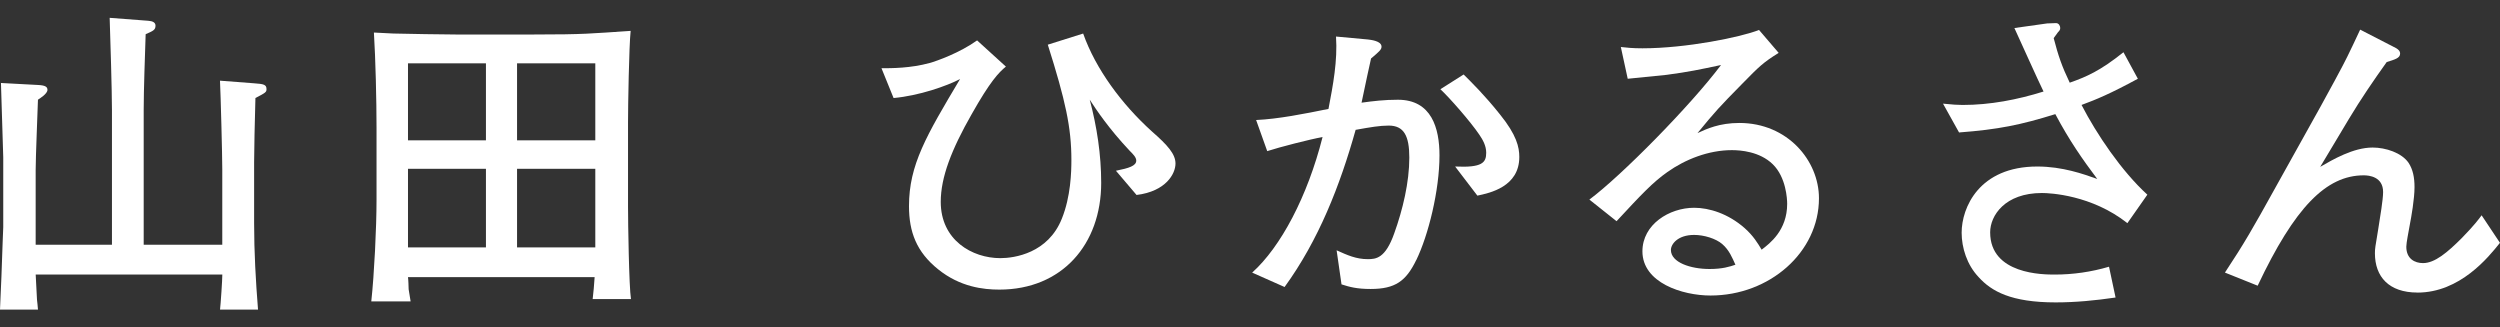
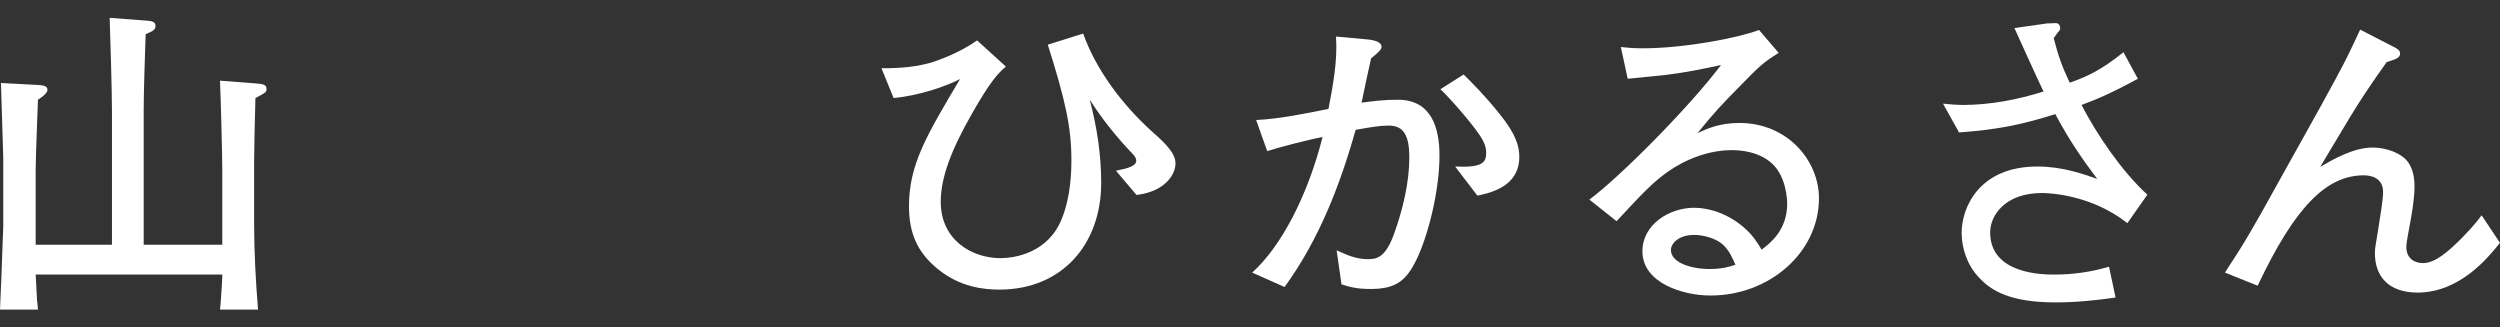
<svg xmlns="http://www.w3.org/2000/svg" id="_レイヤー_2" version="1.1" viewBox="0 0 99.256 13">
  <rect x="0" y="0" width="99.256" height="13" fill="#333333" stroke="none" />
  <defs>
    <style>
      .st0 {
        fill: #fff;
      }
    </style>
  </defs>
  <g id="_更新">
    <path class="st0" d="M10.141,3.893c-.026.807-.052,2.211-.052,2.549v2.418c0,1.144.064,2.288.155,3.432h-1.508c.026-.221.091-1.183.091-1.391H1.417c.014.156.039.858.052,1.001.014.13.026.221.039.39H0c.039-.728.078-1.885.104-2.639,0-.065.025-.56.025-.637v-2.77c0-.104-.091-2.925-.091-2.951l1.456.078c.312.013.39.078.39.195,0,.155-.299.338-.377.39-.013.481-.091,2.275-.091,2.795v2.964h3.029v-5.343c0-.754-.065-2.886-.091-3.666l1.534.117c.169.013.286.064.286.194,0,.169-.092.208-.391.339-.025.779-.078,2.21-.078,3.003v5.355h3.12v-3.003c0-.559-.064-2.99-.091-3.51l1.353.104c.39.026.494.053.494.234,0,.117-.039.143-.442.351h.002Z" />
-     <path class="st0" d="M23.53,11.875c.026-.182.065-.649.078-.871h-7.41c.014.078.026.416.026.481,0,.013.052.325.078.48h-1.561c.117-1.078.208-2.925.208-4.029v-2.873c0-1.079-.039-2.718-.104-3.771.208.013.441.026.767.039.403.013,2.132.039,2.483.039h3.094c2.041,0,2.263-.039,3.849-.144-.065.624-.104,2.978-.104,3.641v3.328c0,.624.039,3.198.117,3.679h-1.521,0ZM19.293,2.515h-3.095v3.056h3.095v-3.056ZM19.293,6.701h-3.095v3.12h3.095v-3.12ZM23.635,2.515h-3.107v3.056h3.107v-3.056ZM23.635,6.701h-3.107v3.12h3.107v-3.12Z" />
    <path class="st0" d="M45.124,7.741l-.819-.962c.521-.104.807-.195.807-.403,0-.13-.13-.26-.261-.39-.832-.884-1.325-1.625-1.586-2.028.286,1.079.455,2.184.455,3.302,0,2.444-1.56,4.238-4.043,4.238-.637,0-1.56-.104-2.431-.806-.858-.689-1.157-1.482-1.157-2.509,0-1.639.688-2.796,2.028-5.045-.521.273-1.625.663-2.64.754l-.48-1.183c.402,0,1.156,0,1.911-.208.285-.078,1.195-.403,1.885-.897l1.144,1.04c-.285.234-.624.585-1.364,1.898-.794,1.392-1.223,2.496-1.223,3.472,0,1.521,1.248,2.235,2.366,2.235.559,0,1.898-.194,2.444-1.573.351-.871.377-1.846.377-2.326,0-1.287-.234-2.354-.937-4.576l1.404-.442c.494,1.404,1.534,2.808,2.73,3.887.624.546.936.897.936,1.274,0,.403-.377,1.105-1.547,1.248h0Z" />
    <path class="st0" d="M56.226,10.328c-.403.832-.832,1.145-1.808,1.145-.546,0-.832-.078-1.157-.183l-.194-1.352c.429.194.779.351,1.234.351.325,0,.702-.025,1.054-1.026.338-.937.598-2.028.598-3.004,0-.857-.208-1.273-.819-1.273-.351,0-.728.064-1.312.169-.624,2.223-1.47,4.381-2.821,6.24l-1.287-.572c1.131-1.014,2.197-3.017,2.795-5.382-.507.091-1.716.402-2.197.559l-.441-1.235c.871-.039,1.924-.247,2.873-.441.182-.949.364-1.911.299-2.873l1.261.116c.104.014.546.053.546.286,0,.117-.091.195-.416.469-.116.52-.155.702-.377,1.755.469-.065.91-.117,1.443-.117,1.339,0,1.651,1.131,1.651,2.21,0,1.392-.442,3.172-.923,4.16l-.002-.002ZM58.656,7.768l-.884-1.157c1.079.052,1.234-.156,1.234-.546,0-.273-.13-.508-.272-.716-.351-.52-1.183-1.469-1.547-1.807l.923-.585c.325.325.832.819,1.443,1.586.663.819.767,1.3.767,1.69,0,1.183-1.17,1.43-1.664,1.534h0Z" />
    <path class="st0" d="M67.912,11.733c-1.118,0-2.704-.507-2.704-1.755,0-1.066,1.066-1.729,2.054-1.729.599,0,1.353.234,2.003.806.351.312.52.599.676.858.325-.247,1.014-.767,1.014-1.82,0-.182-.039-1.053-.572-1.572-.52-.508-1.287-.56-1.625-.56-.923,0-1.846.364-2.561.871-.572.403-1.015.871-2.016,1.95l-1.079-.858c1.274-.949,4.005-3.718,5.227-5.343-.858.182-1.274.272-2.158.39-.247.026-1.326.13-1.547.156l-.273-1.261c.222.025.455.052.858.052,1.729,0,3.913-.442,4.628-.729l.78.91c-.624.391-.767.533-1.443,1.223-.91.923-1.065,1.092-1.78,1.963.363-.169.87-.403,1.664-.403,1.911,0,3.159,1.495,3.159,2.99,0,2.146-1.964,3.861-4.304,3.861h-.001ZM68.38,9.691c-.26-.222-.728-.364-1.118-.364-.649,0-.923.364-.923.598,0,.494.78.755,1.534.755.521,0,.793-.092,1.027-.169-.117-.261-.247-.586-.521-.819h.001Z" />
    <path class="st0" d="M84.462,8.859c-1.418-1.118-3.068-1.196-3.394-1.196-1.469,0-2.054.897-2.054,1.561,0,1.677,2.119,1.677,2.561,1.677.729,0,1.456-.104,2.158-.312l.26,1.223c-.793.117-1.586.194-2.379.194-1.768,0-2.548-.441-3.055-1.001-.469-.493-.677-1.17-.677-1.768,0-.988.689-2.626,3.004-2.626,1.001,0,1.833.299,2.379.494-.585-.78-1.105-1.521-1.664-2.574-1.378.429-2.263.61-3.822.728l-.637-1.144c.402.039.571.052.779.052,1.093,0,2.171-.208,3.212-.533-.195-.39-.988-2.158-1.157-2.521l1.3-.183c.039,0,.325-.013.351-.013.117,0,.169.117.169.195,0,.077-.039.116-.091.169-.064.078-.143.208-.169.233.183.702.325,1.118.637,1.769.663-.234,1.21-.469,2.133-1.209l.572,1.053c-1.105.598-1.639.819-2.236,1.04.598,1.157,1.586,2.626,2.613,3.562l-.793,1.131h0Z" />
    <path class="st0" d="M95.979,11.615c-1.131,0-1.689-.624-1.689-1.56,0-.183.013-.247.13-.949.078-.494.195-1.184.195-1.482,0-.611-.56-.663-.768-.663-1.495,0-2.743,1.274-4.212,4.382l-1.3-.521c.767-1.157,1.144-1.82,1.95-3.276l1.846-3.314c.169-.3.962-1.756,1.066-1.989.182-.377.285-.585.507-1.066l1.417.729c.091.052.169.116.169.221,0,.182-.208.234-.533.338-.52.729-1.027,1.469-1.495,2.249l-1.144,1.911c.494-.286,1.312-.767,2.08-.767.52,0,1.157.208,1.43.61.169.261.234.572.234.962,0,.469-.13,1.196-.183,1.47-.052.299-.143.741-.143.896,0,.481.338.65.663.65.468,0,.962-.416,1.547-1.001.507-.521.663-.741.78-.897l.728,1.093c-.455.571-1.586,1.976-3.276,1.976v-.002Z" />
  </g>
</svg>